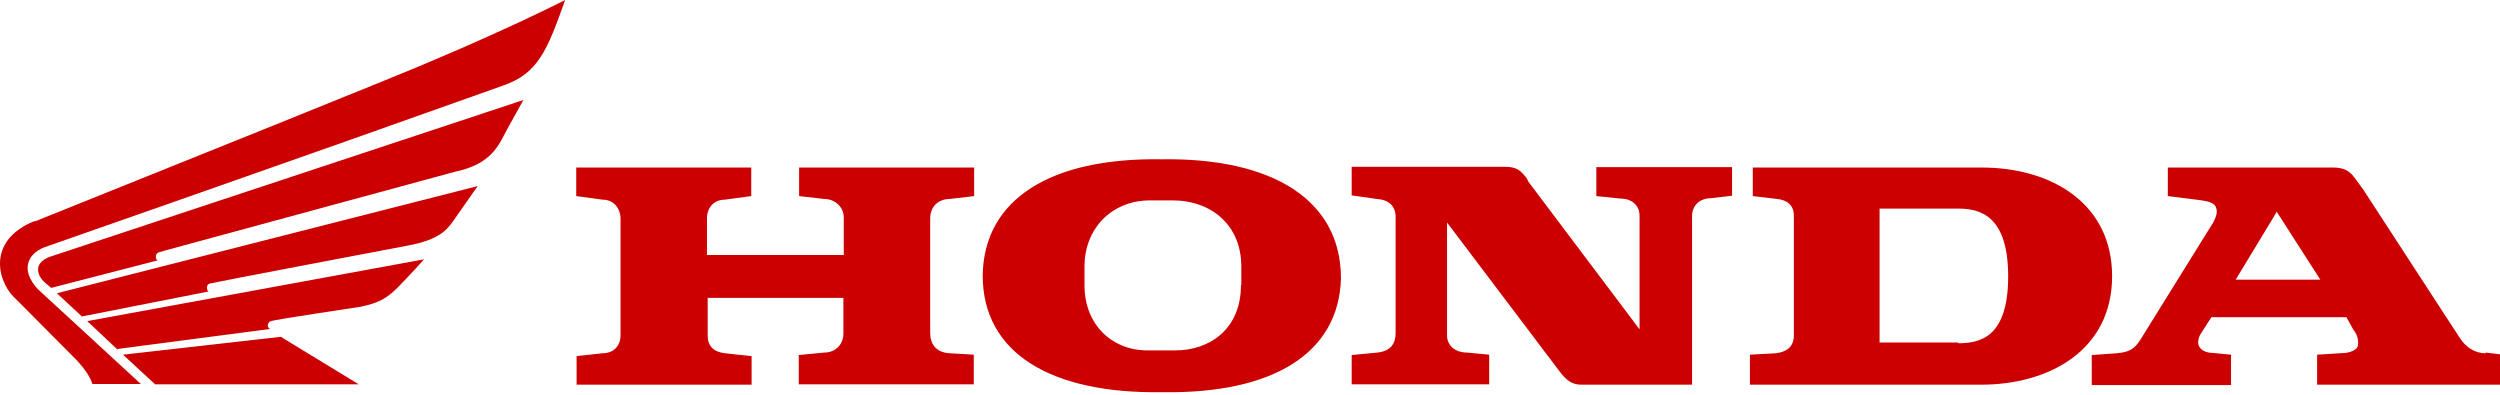
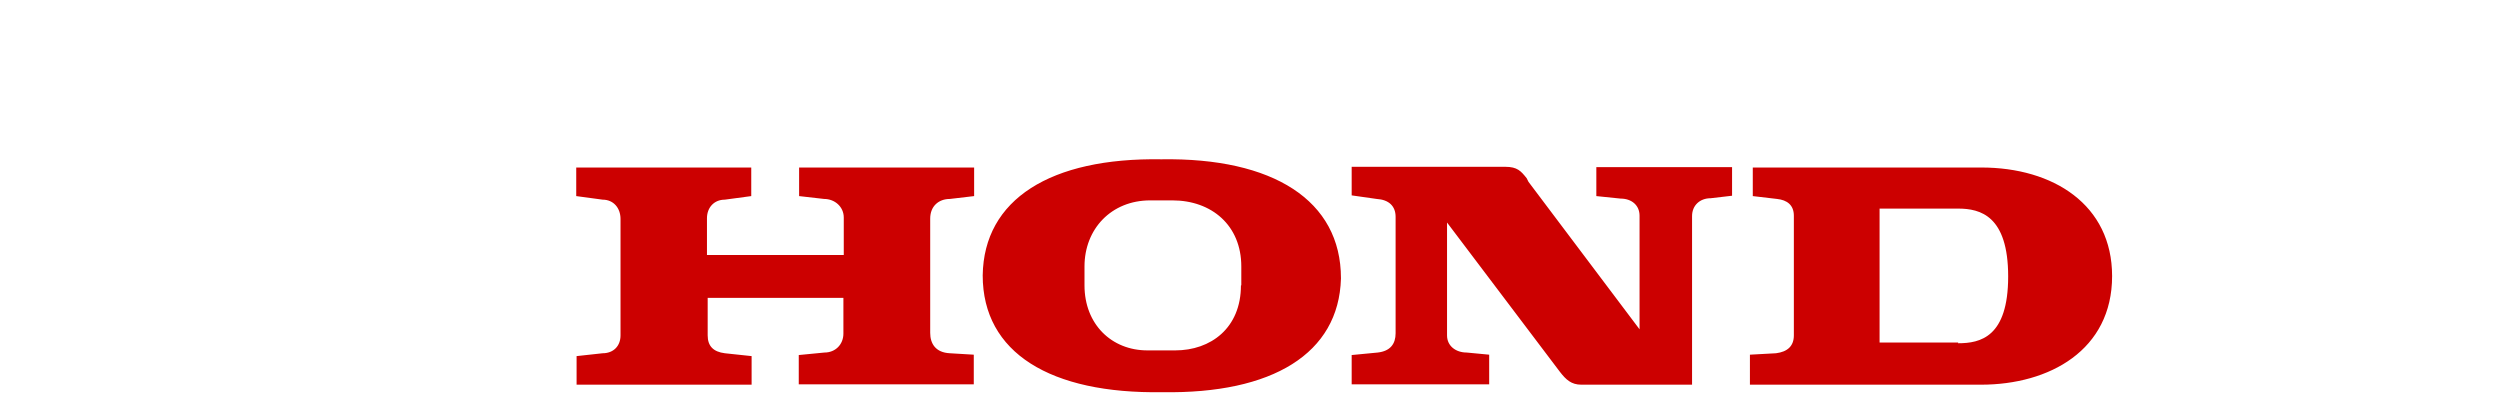
<svg xmlns="http://www.w3.org/2000/svg" width="443" height="70" viewBox="0 0 443 70" fill="none">
  <path d="M164.831 58.988V38.735C164.831 36.52 166.35 35.254 168.312 35.254L172.616 34.748V29.684H141.603V34.748L146.034 35.254C147.932 35.254 149.515 36.646 149.515 38.545V45.191H125.274V38.672C125.274 36.773 126.54 35.38 128.438 35.38L133.122 34.748V29.684H102.109V34.748L106.793 35.38C108.691 35.38 109.957 36.836 109.957 38.798V59.431C109.957 61.33 108.691 62.596 106.793 62.596L102.172 63.102V68.166H133.185V63.102L128.438 62.596C126.413 62.343 125.4 61.33 125.4 59.431V52.786H149.451V59.115C149.451 61.014 148.059 62.469 146.097 62.469L141.54 62.913V68.103H172.553V62.849L168.312 62.596C165.781 62.469 164.831 60.887 164.831 58.988ZM282.871 34.748L287.175 35.191C289.074 35.191 290.529 36.33 290.529 38.229V58.355L270.845 32.216L270.529 31.583C269.516 30.317 268.883 29.558 266.731 29.558H239.516V34.621L243.946 35.254C246.098 35.38 247.301 36.52 247.301 38.419V59.052C247.301 60.95 246.351 62.216 244.136 62.469L239.516 62.913V68.103H263.883V62.849L259.896 62.469C257.997 62.469 256.415 61.33 256.415 59.431V39.431L276.415 65.887C277.491 67.28 278.44 68.166 280.213 68.166H299.833V38.292C299.833 36.393 301.226 35.127 303.124 35.127L306.922 34.684V29.621H282.871V34.684V34.748ZM205.781 28.229C186.161 27.912 174.325 35.317 174.135 48.798C174.135 62.533 186.161 69.811 205.971 69.495C225.465 69.811 237.237 62.659 237.617 49.368V49.305C237.617 35.507 225.592 27.912 205.781 28.229ZM219.895 50.571C219.895 58.166 214.516 62.09 208.25 62.09H203.313C196.984 62.09 192.173 57.469 192.173 50.571V47.216C192.173 40.57 196.92 35.507 203.819 35.507H207.743C214.705 35.507 219.959 39.938 219.959 47.216V50.571H219.895ZM351.1 29.684H310.593V34.748L314.897 35.254C316.669 35.444 317.871 36.33 317.871 38.229V59.431C317.871 61.33 316.732 62.343 314.707 62.596L310.086 62.849V68.166H351.036C363.188 68.166 374.265 62.026 374.265 48.925C374.265 36.267 363.821 29.684 351.1 29.684ZM346.986 60.697H333.061V36.963H346.986C350.91 36.963 355.847 38.229 355.847 48.988C355.847 59.748 350.91 60.824 346.986 60.824V60.697Z" fill="#CC0000" />
-   <path d="M440.468 62.597C438.443 62.597 436.924 61.457 435.911 59.938L418.696 33.482L417.43 31.773C416.417 30.255 415.341 29.685 413.379 29.685H384.138V34.748L390.151 35.508C391.67 35.761 392.809 36.014 392.809 37.533C392.809 38.166 392.43 38.925 392.176 39.432L379.202 60.318C378.189 61.837 377.303 62.407 375.088 62.597L370.657 62.913V68.23H395.341V62.85L392.05 62.533C390.784 62.533 389.518 61.901 389.518 60.635C389.518 60.192 389.645 59.812 389.835 59.369L391.86 56.204H415.784L417.05 58.483C417.05 58.483 418.126 59.622 417.81 61.268C417.62 62.28 415.658 62.533 415.658 62.533L410.594 62.85V68.166H443V62.787L440.468 62.47V62.597ZM396.164 49.559L403.442 37.533L411.164 49.559H396.164ZM7.804 49.938L9.07 51.014L27.931 46.141C27.551 46.014 27.425 45.002 28.058 44.748L29.323 44.369L80.59 30.444C87.299 29.052 88.438 25.508 89.831 22.976L92.742 17.723L8.817 45.508C5.526 46.774 6.918 49.115 7.804 49.938ZM14.513 56.078L36.982 51.647C36.602 51.521 36.475 50.508 37.108 50.255C37.741 50.065 72.425 43.483 72.425 43.483C77.805 42.47 79.197 40.698 80.21 39.305L84.641 32.976L10.083 51.964L14.513 56.078ZM20.842 61.837L47.868 58.293C47.235 58.04 47.362 57.154 47.995 56.9C48.627 56.647 63.818 54.369 63.818 54.369C66.982 53.736 68.501 52.913 70.4 51.014C72.425 48.989 75.147 45.951 75.147 45.951L15.462 56.9L20.842 61.964V61.837ZM21.792 62.85L27.488 68.103H63.564L49.767 59.685" fill="#CC0000" />
-   <path d="M6.095 39.178C-2.766 42.785 -0.234 50.444 2.93 53.102L12.741 62.976C16.032 66.14 16.348 68.039 16.348 68.039H24.956L6.665 51.203C3.5 47.722 5.019 45.001 7.741 43.861C7.741 43.861 57.361 26.519 89.071 15.19C95.4 13.038 96.982 8.861 100.147 0C100.147 0 91.286 4.557 76.602 10.76C71.286 13.101 30.716 29.367 6.158 39.241L6.095 39.178Z" fill="#CC0000" />
</svg>